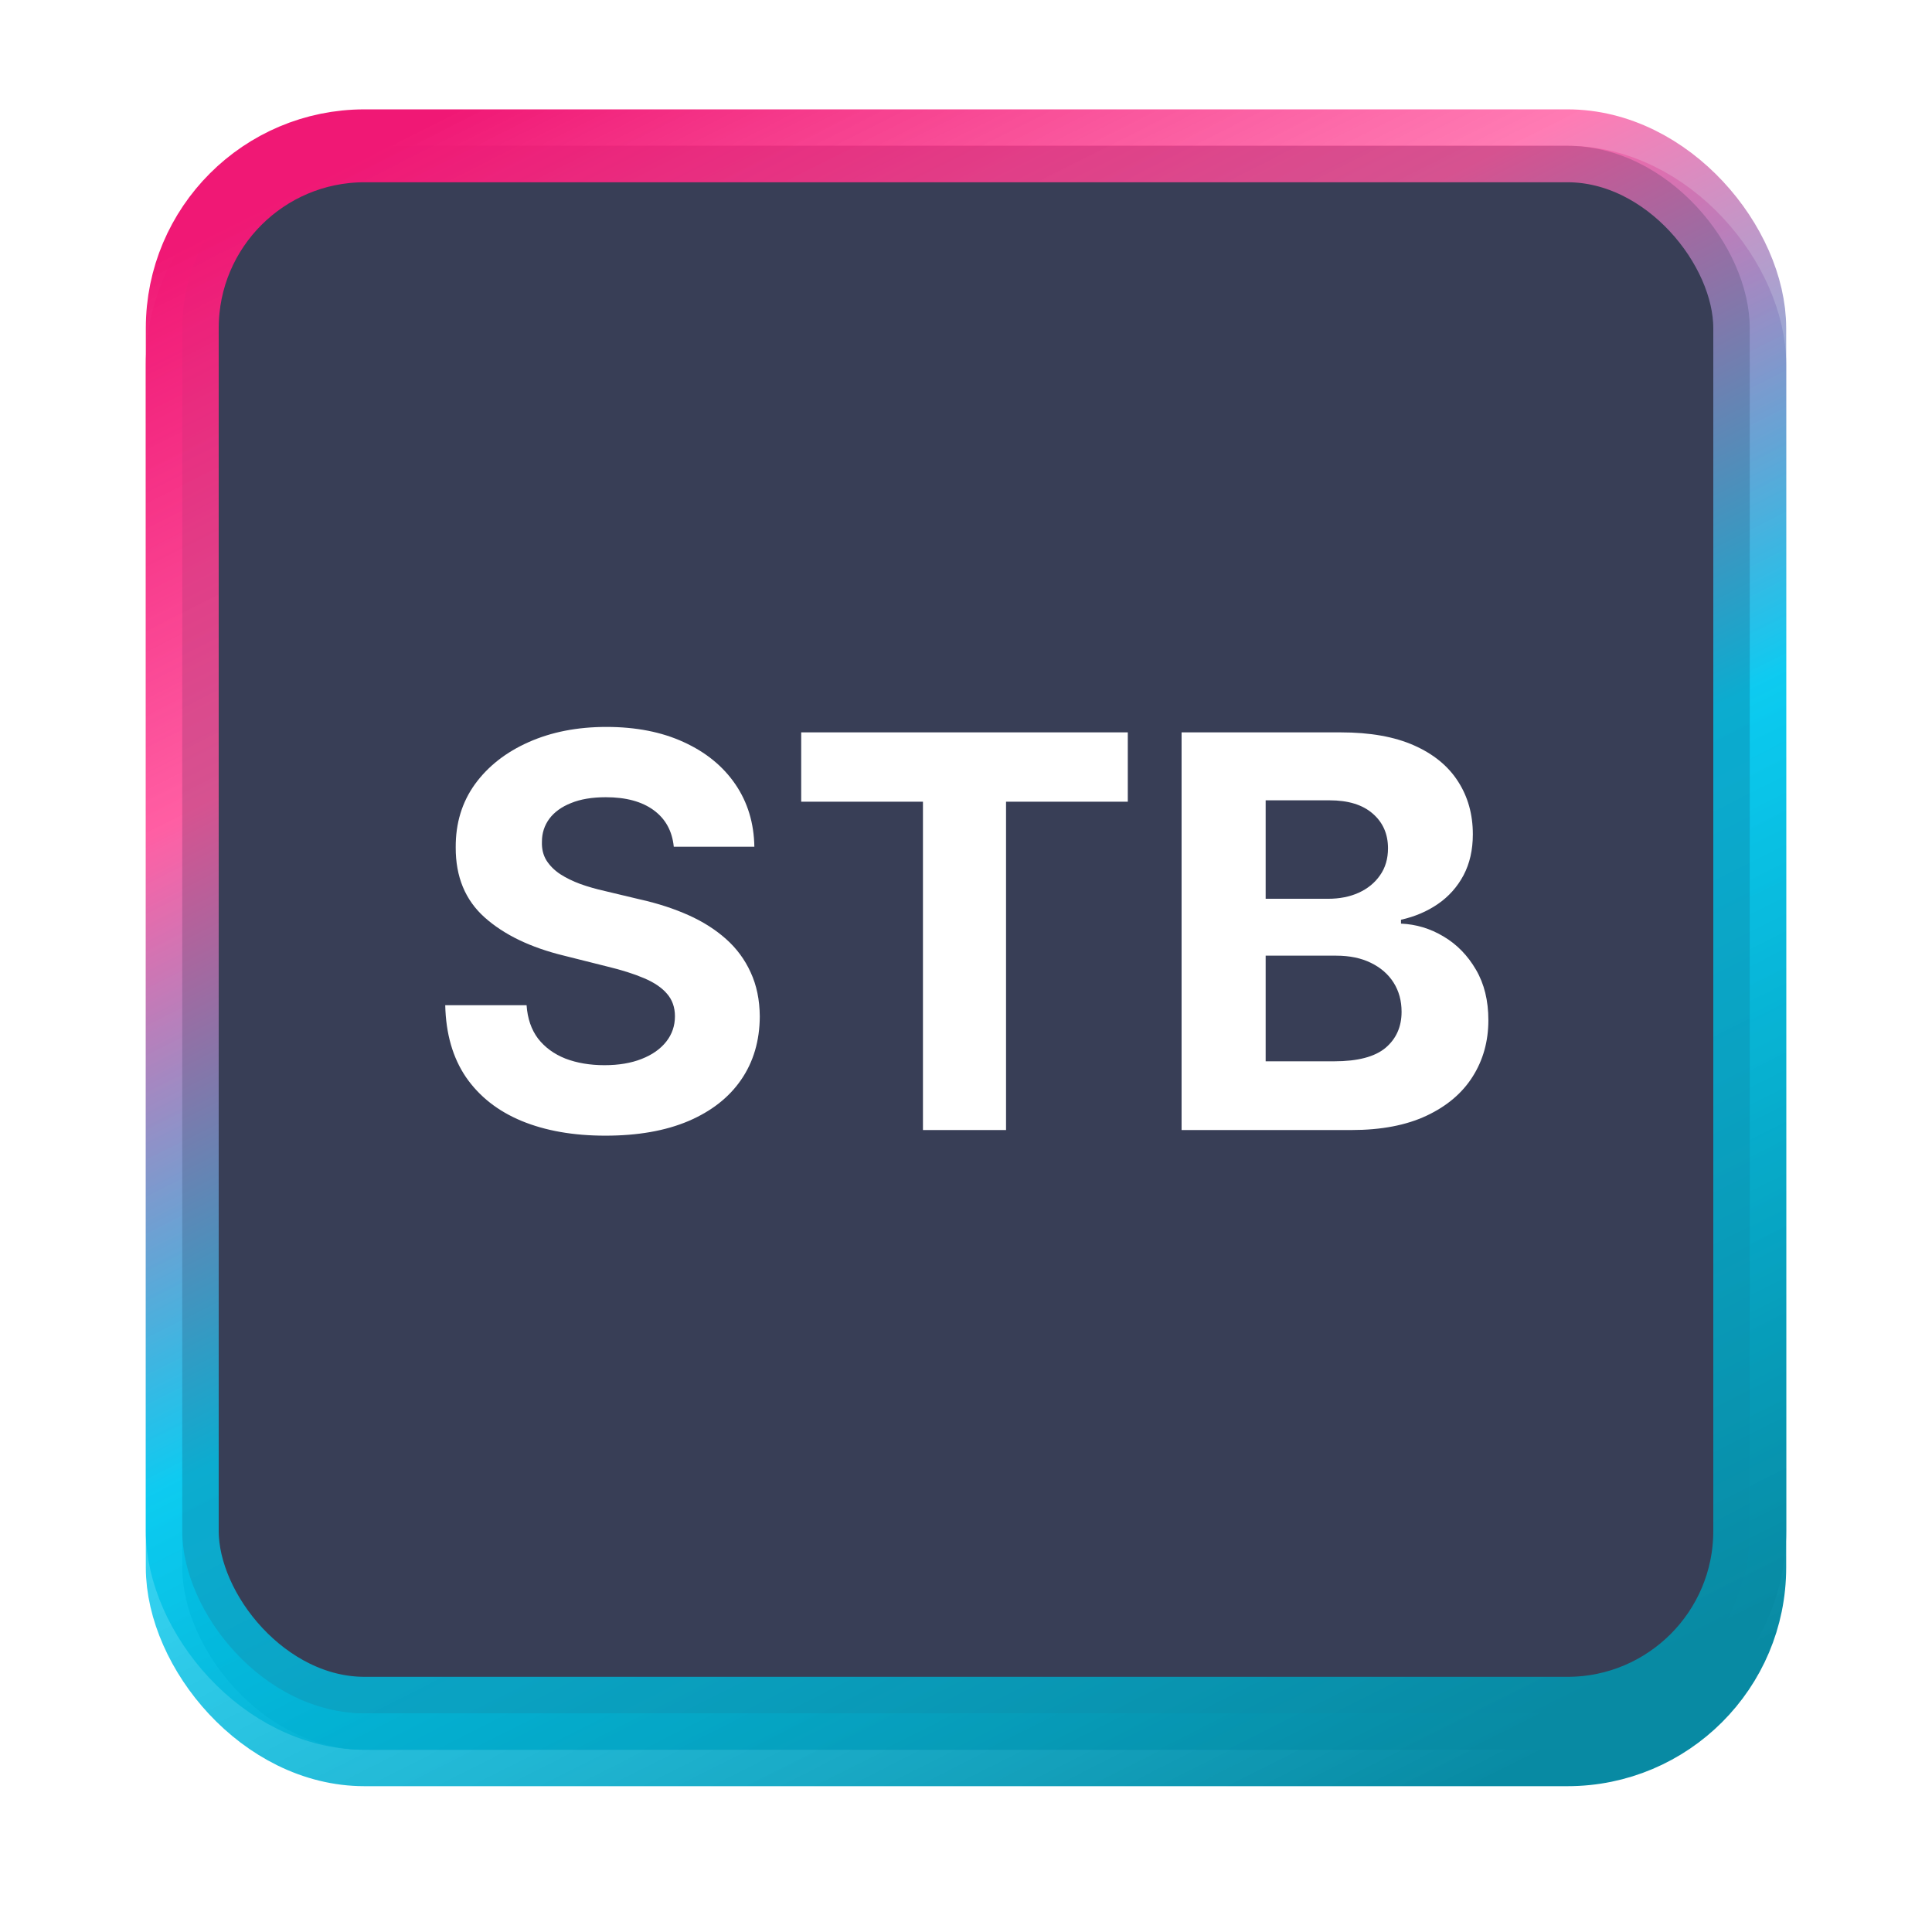
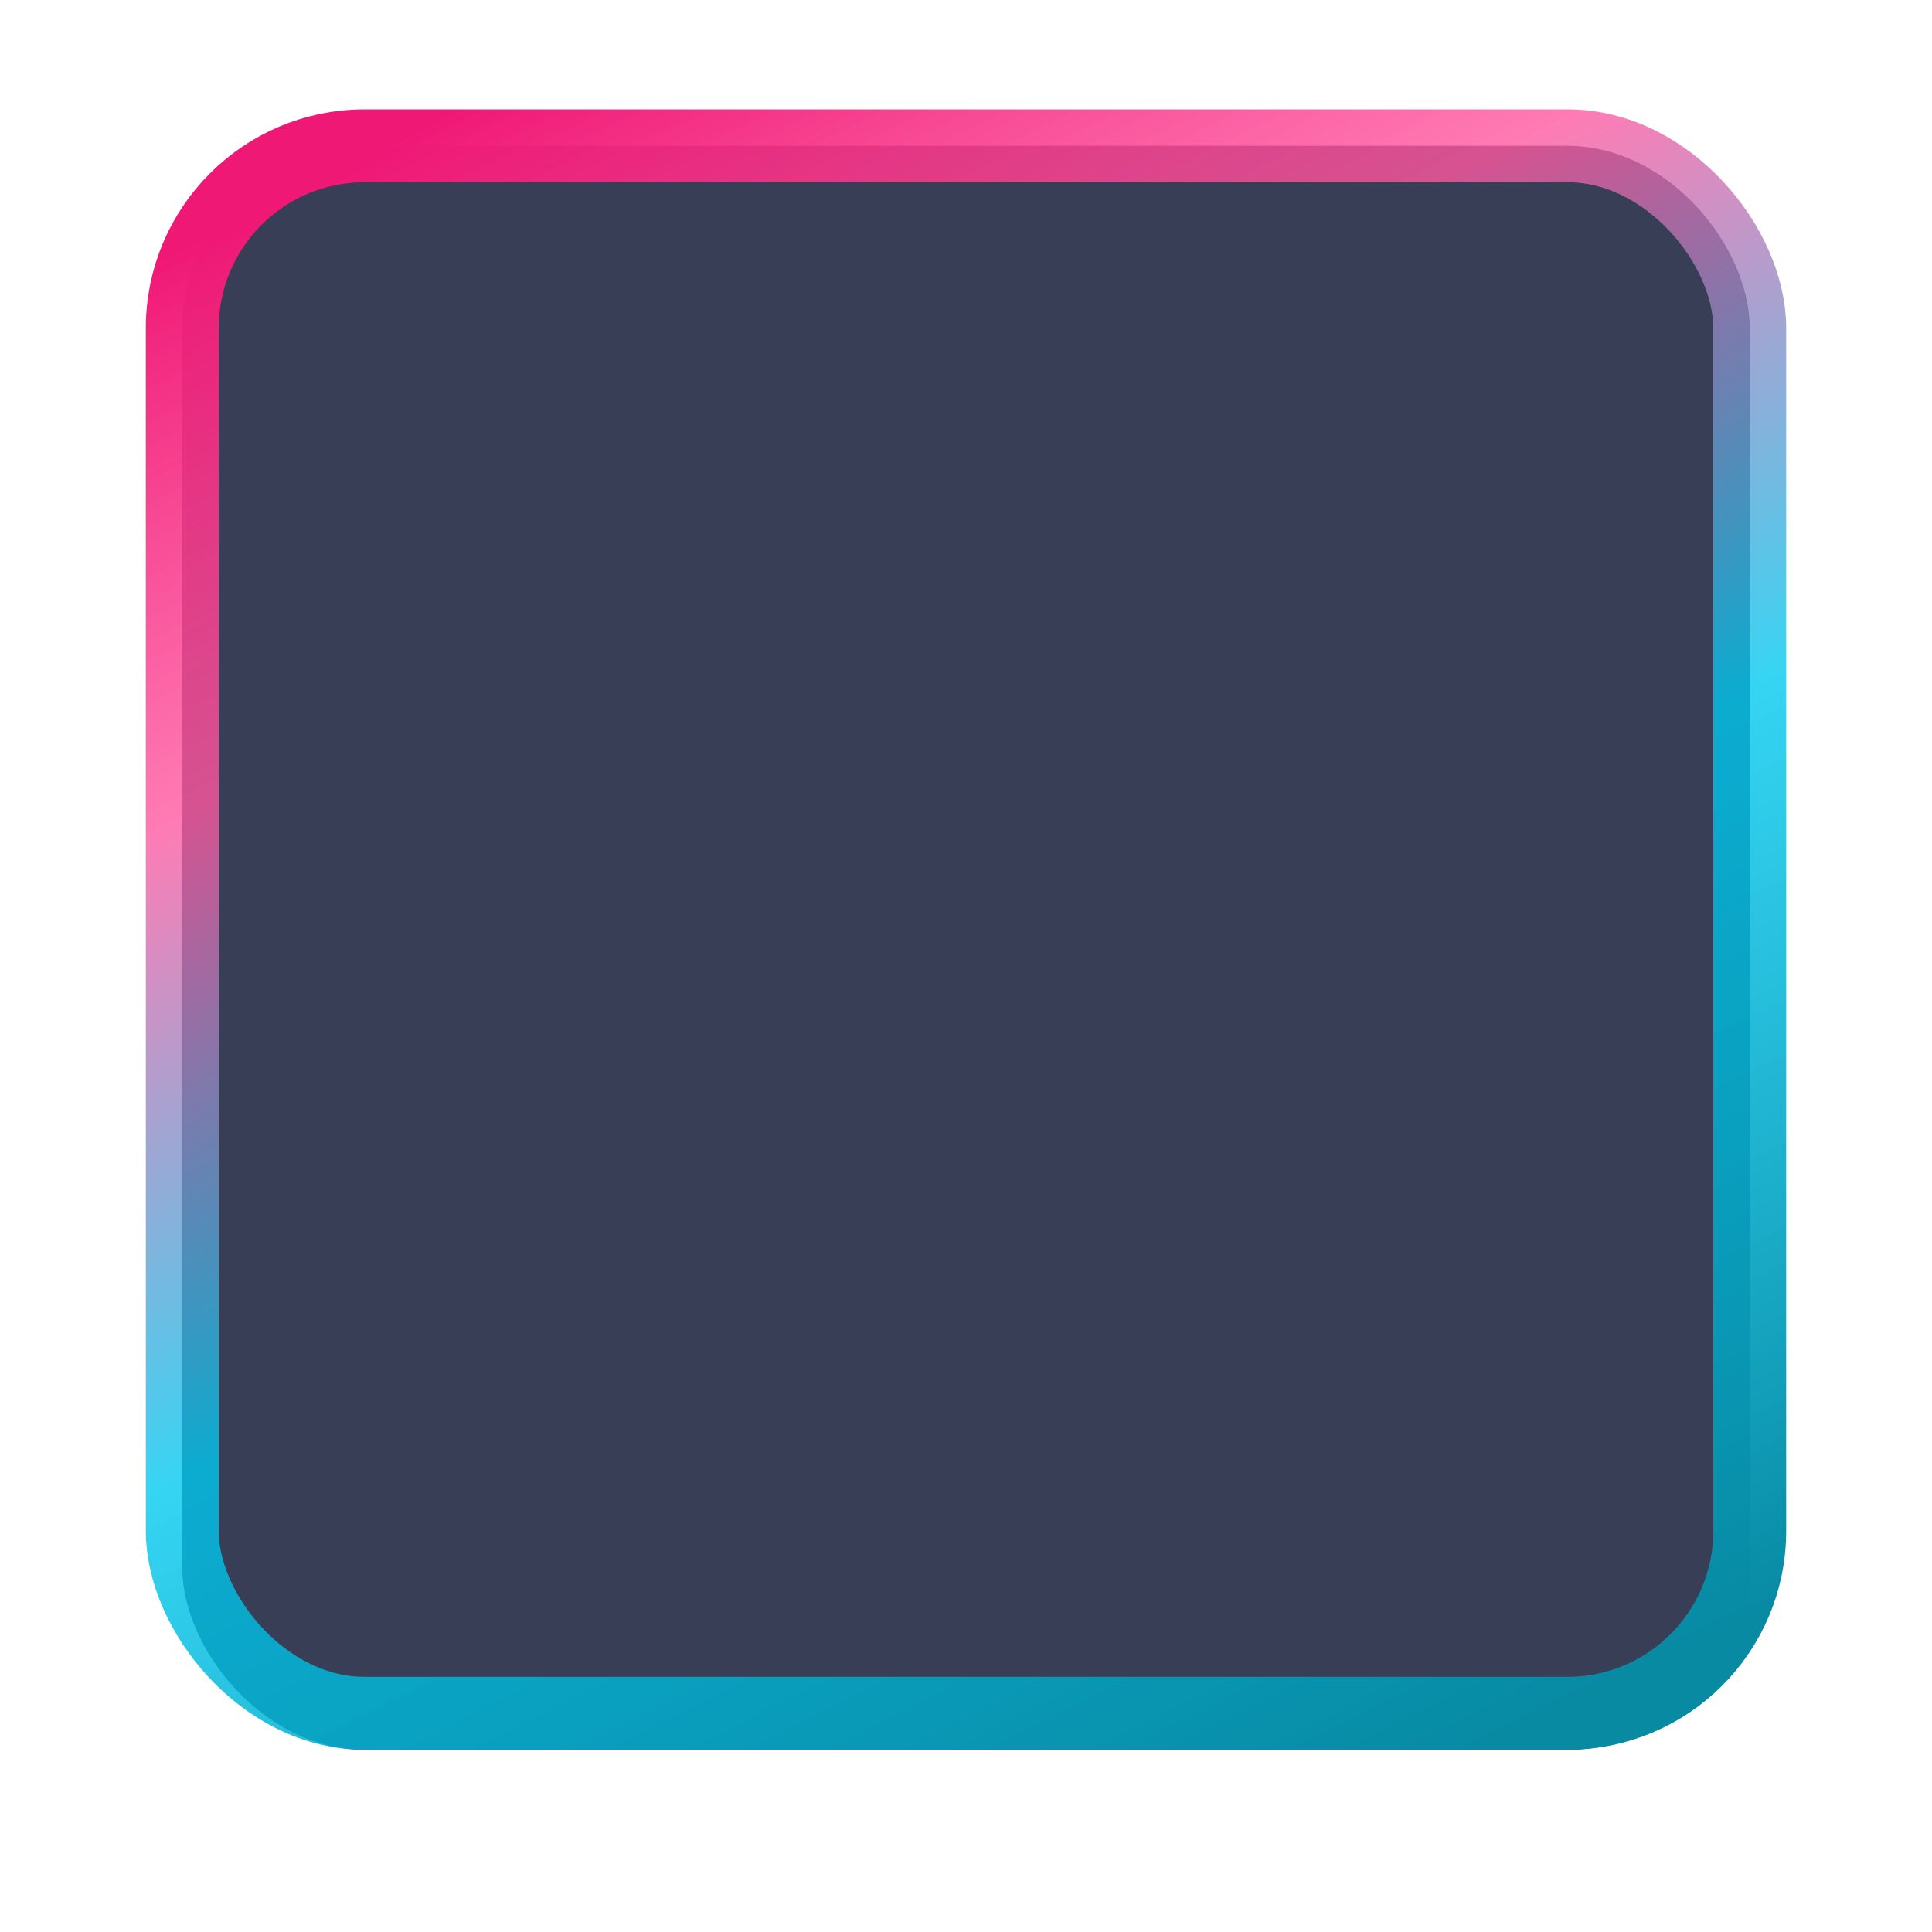
<svg xmlns="http://www.w3.org/2000/svg" width="106" height="106" viewBox="0 0 106 106" fill="none">
  <g filter="url(#filter0_f_1_64242)">
    <rect x="10" y="10" width="86" height="86" rx="10" fill="#383E56" />
-     <rect x="10" y="10" width="86" height="86" rx="10" stroke="url(#paint0_linear_1_64242)" stroke-width="4" />
  </g>
  <rect x="10" y="8" width="86" height="86" rx="10" fill="#383E56" stroke="url(#paint1_linear_1_64242)" stroke-width="4" />
-   <path d="M36.967 46.457C36.881 45.597 36.516 44.93 35.869 44.454C35.223 43.978 34.346 43.74 33.238 43.74C32.485 43.74 31.849 43.847 31.331 44.06C30.812 44.266 30.415 44.553 30.138 44.923C29.868 45.292 29.733 45.711 29.733 46.18C29.719 46.57 29.8 46.911 29.978 47.202C30.163 47.494 30.415 47.746 30.734 47.959C31.054 48.165 31.423 48.346 31.842 48.502C32.261 48.651 32.709 48.779 33.185 48.886L35.145 49.354C36.097 49.568 36.97 49.852 37.766 50.207C38.561 50.562 39.25 50.999 39.832 51.517C40.415 52.035 40.866 52.646 41.185 53.349C41.512 54.053 41.679 54.859 41.686 55.768C41.679 57.103 41.338 58.261 40.663 59.241C39.996 60.214 39.03 60.97 37.766 61.51C36.508 62.043 34.992 62.309 33.217 62.309C31.455 62.309 29.921 62.039 28.614 61.499C27.315 60.959 26.299 60.16 25.567 59.102C24.843 58.037 24.463 56.719 24.428 55.15H28.891C28.941 55.881 29.151 56.492 29.52 56.982C29.896 57.465 30.397 57.831 31.022 58.08C31.654 58.321 32.368 58.442 33.163 58.442C33.945 58.442 34.623 58.328 35.198 58.101C35.781 57.874 36.231 57.557 36.551 57.153C36.871 56.748 37.031 56.283 37.031 55.757C37.031 55.267 36.885 54.855 36.594 54.521C36.31 54.188 35.891 53.903 35.337 53.669C34.79 53.435 34.119 53.222 33.323 53.03L30.947 52.433C29.108 51.986 27.655 51.286 26.59 50.334C25.525 49.383 24.996 48.101 25.003 46.489C24.996 45.168 25.347 44.014 26.058 43.026C26.775 42.039 27.759 41.269 29.009 40.715C30.259 40.16 31.679 39.883 33.27 39.883C34.889 39.883 36.303 40.16 37.51 40.715C38.724 41.269 39.669 42.039 40.344 43.026C41.019 44.014 41.367 45.157 41.388 46.457H36.967ZM43.958 43.985V40.182H61.877V43.985H55.197V62H50.638V43.985H43.958ZM64.828 62V40.182H73.564C75.169 40.182 76.508 40.42 77.58 40.896C78.653 41.371 79.459 42.032 79.998 42.877C80.538 43.715 80.808 44.681 80.808 45.775C80.808 46.627 80.638 47.376 80.297 48.023C79.956 48.662 79.487 49.188 78.89 49.599C78.301 50.004 77.626 50.292 76.866 50.462V50.675C77.697 50.711 78.475 50.945 79.199 51.379C79.931 51.812 80.524 52.419 80.978 53.2C81.433 53.974 81.66 54.898 81.66 55.97C81.66 57.128 81.373 58.161 80.797 59.07C80.229 59.972 79.388 60.686 78.272 61.212C77.157 61.737 75.783 62 74.15 62H64.828ZM69.441 58.229H73.201C74.487 58.229 75.424 57.984 76.014 57.494C76.603 56.996 76.898 56.336 76.898 55.512C76.898 54.908 76.753 54.376 76.462 53.914C76.17 53.452 75.755 53.09 75.215 52.827C74.682 52.565 74.047 52.433 73.308 52.433H69.441V58.229ZM69.441 49.312H72.861C73.493 49.312 74.054 49.202 74.544 48.981C75.041 48.754 75.432 48.435 75.716 48.023C76.007 47.611 76.153 47.117 76.153 46.542C76.153 45.754 75.872 45.118 75.311 44.635C74.757 44.152 73.969 43.91 72.946 43.91H69.441V49.312Z" fill="white" />
  <defs>
    <filter id="filter0_f_1_64242" x="0" y="0" width="106" height="106" filterUnits="userSpaceOnUse" color-interpolation-filters="sRGB">
      <feFlood flood-opacity="0" result="BackgroundImageFix" />
      <feBlend mode="normal" in="SourceGraphic" in2="BackgroundImageFix" result="shape" />
      <feGaussianBlur stdDeviation="4" result="effect1_foregroundBlur_1_64242" />
    </filter>
    <linearGradient id="paint0_linear_1_64242" x1="10" y1="15.5" x2="59.766" y2="114.259" gradientUnits="userSpaceOnUse">
      <stop stop-color="#F01875" />
      <stop offset="0.252" stop-color="#FF58A0" stop-opacity="0.79" />
      <stop offset="0.546" stop-color="#00C9F0" stop-opacity="0.79" />
      <stop offset="0.957" stop-color="#088AA3" />
    </linearGradient>
    <linearGradient id="paint1_linear_1_64242" x1="10" y1="13.5" x2="59.766" y2="112.259" gradientUnits="userSpaceOnUse">
      <stop stop-color="#F01875" />
      <stop offset="0.252" stop-color="#FF58A0" stop-opacity="0.79" />
      <stop offset="0.546" stop-color="#00C9F0" stop-opacity="0.79" />
      <stop offset="0.957" stop-color="#088AA3" />
    </linearGradient>
  </defs>
</svg>